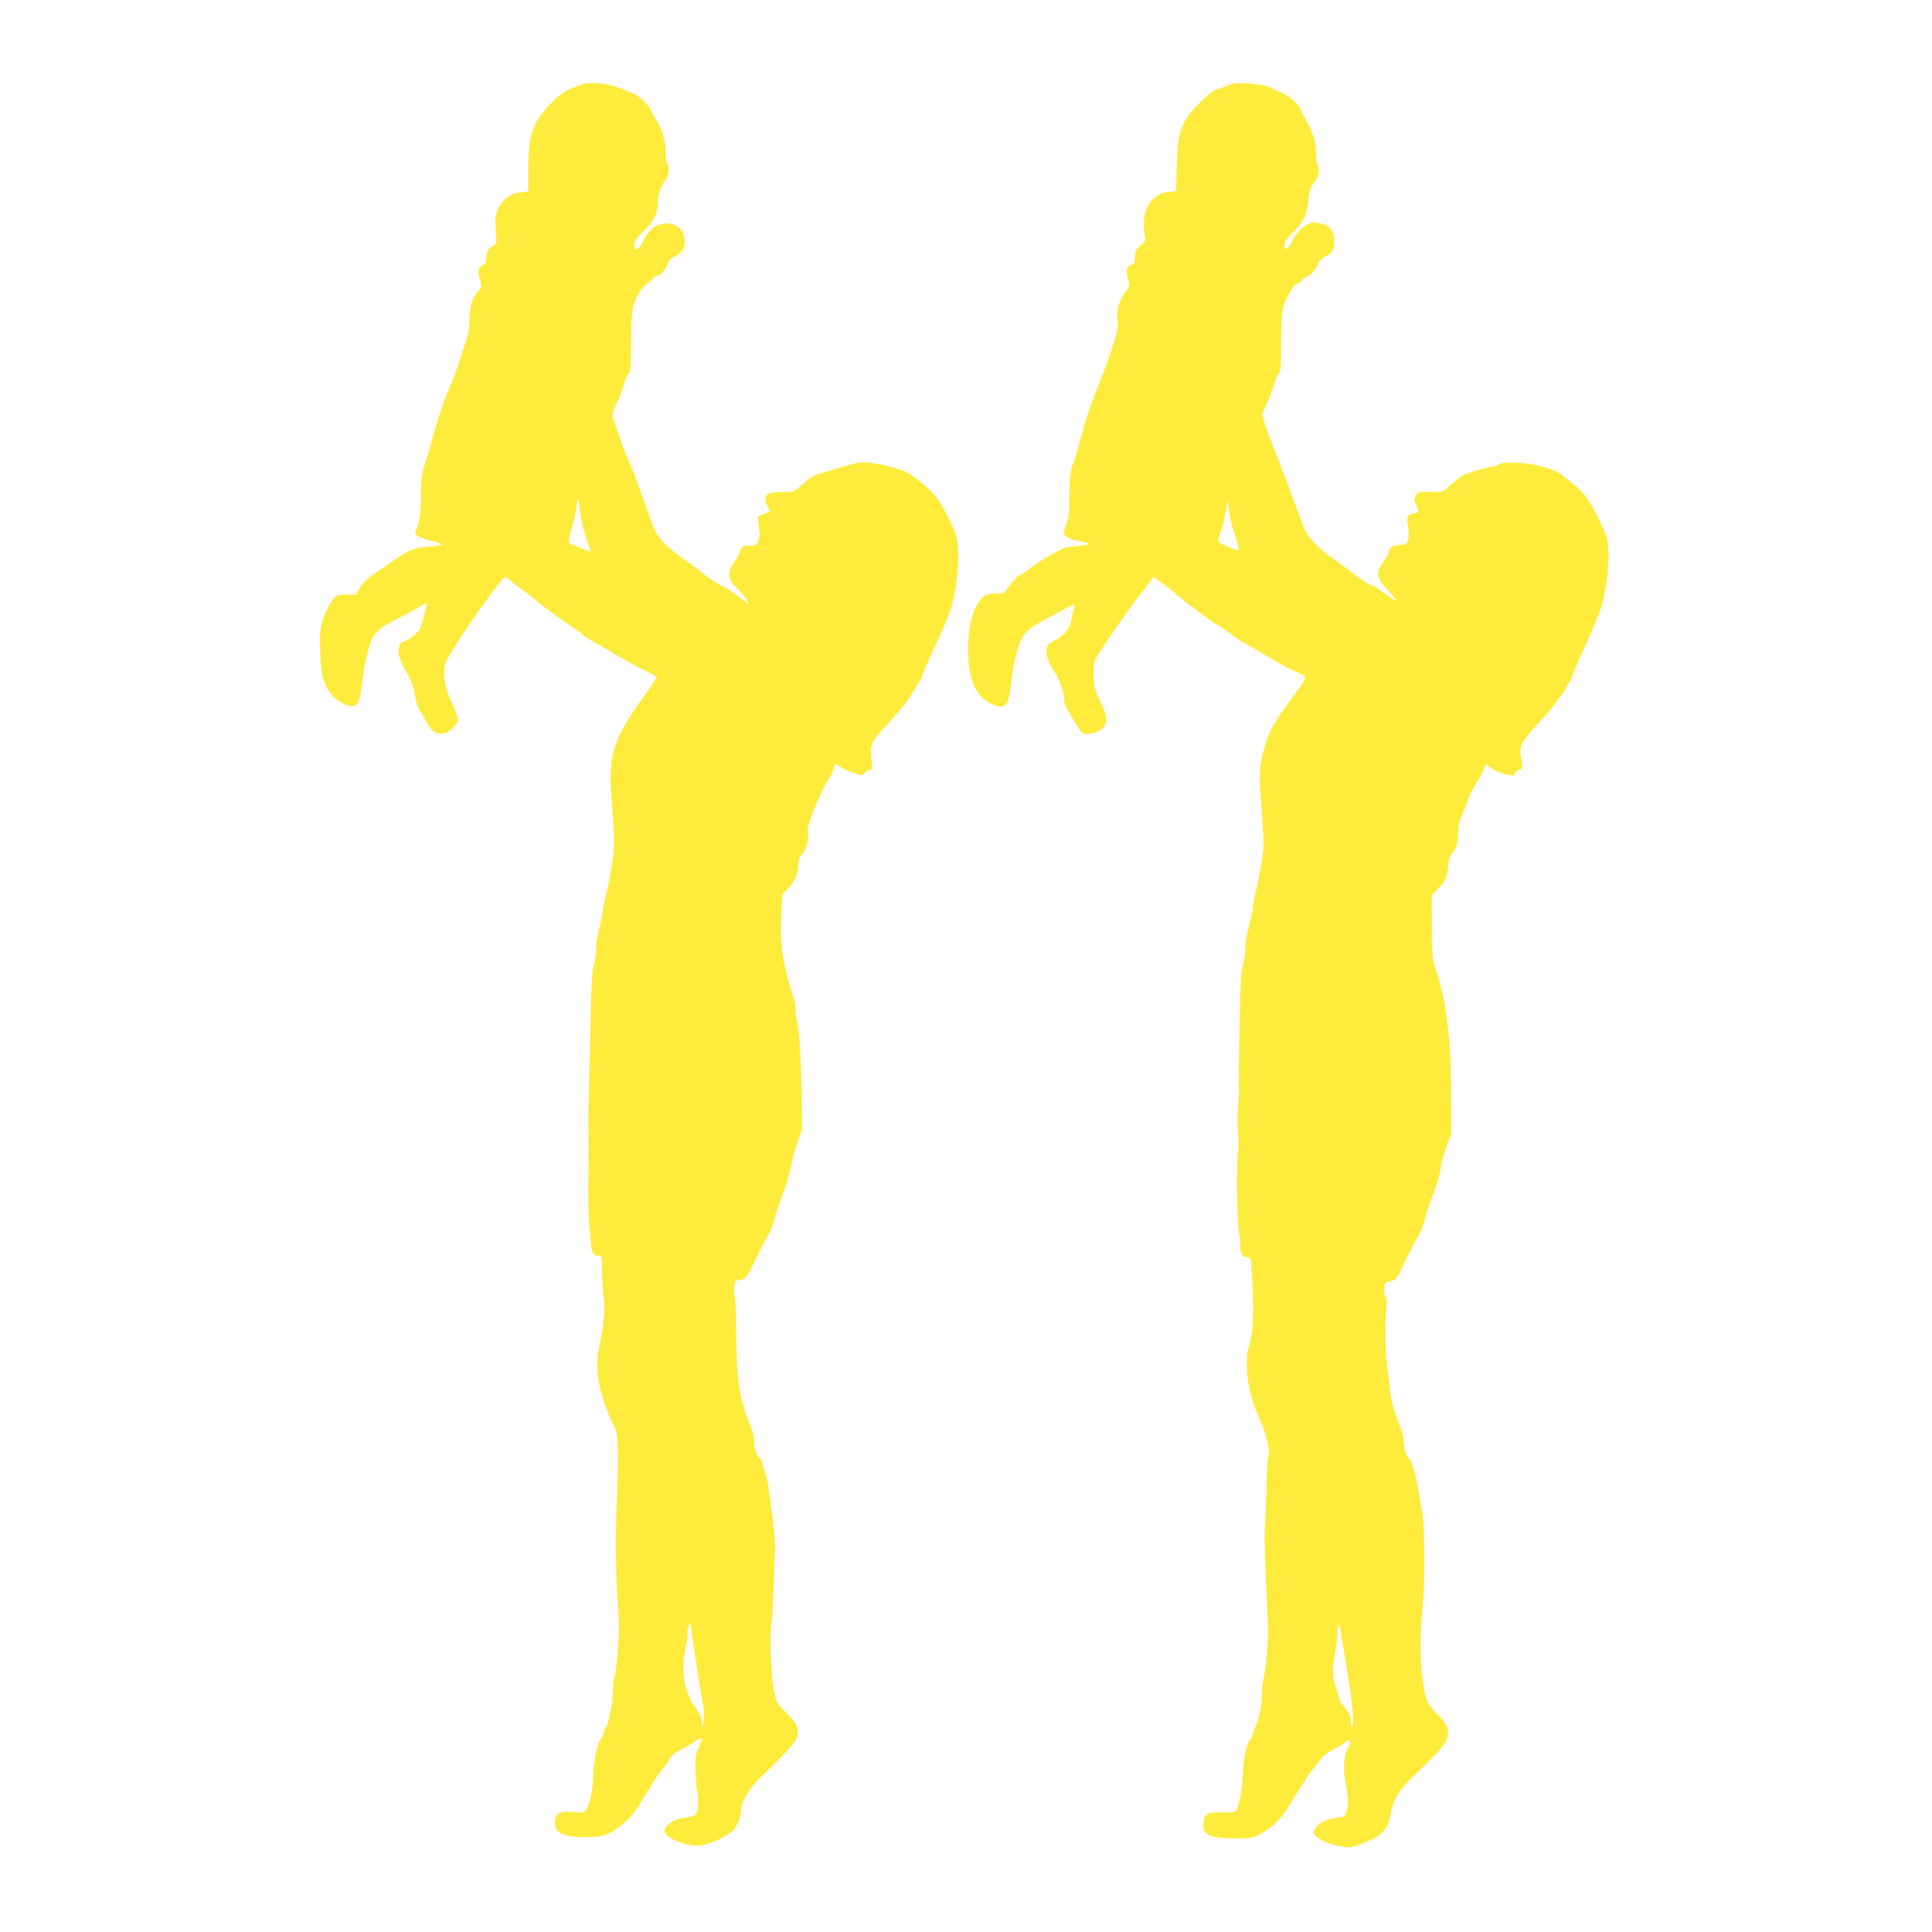
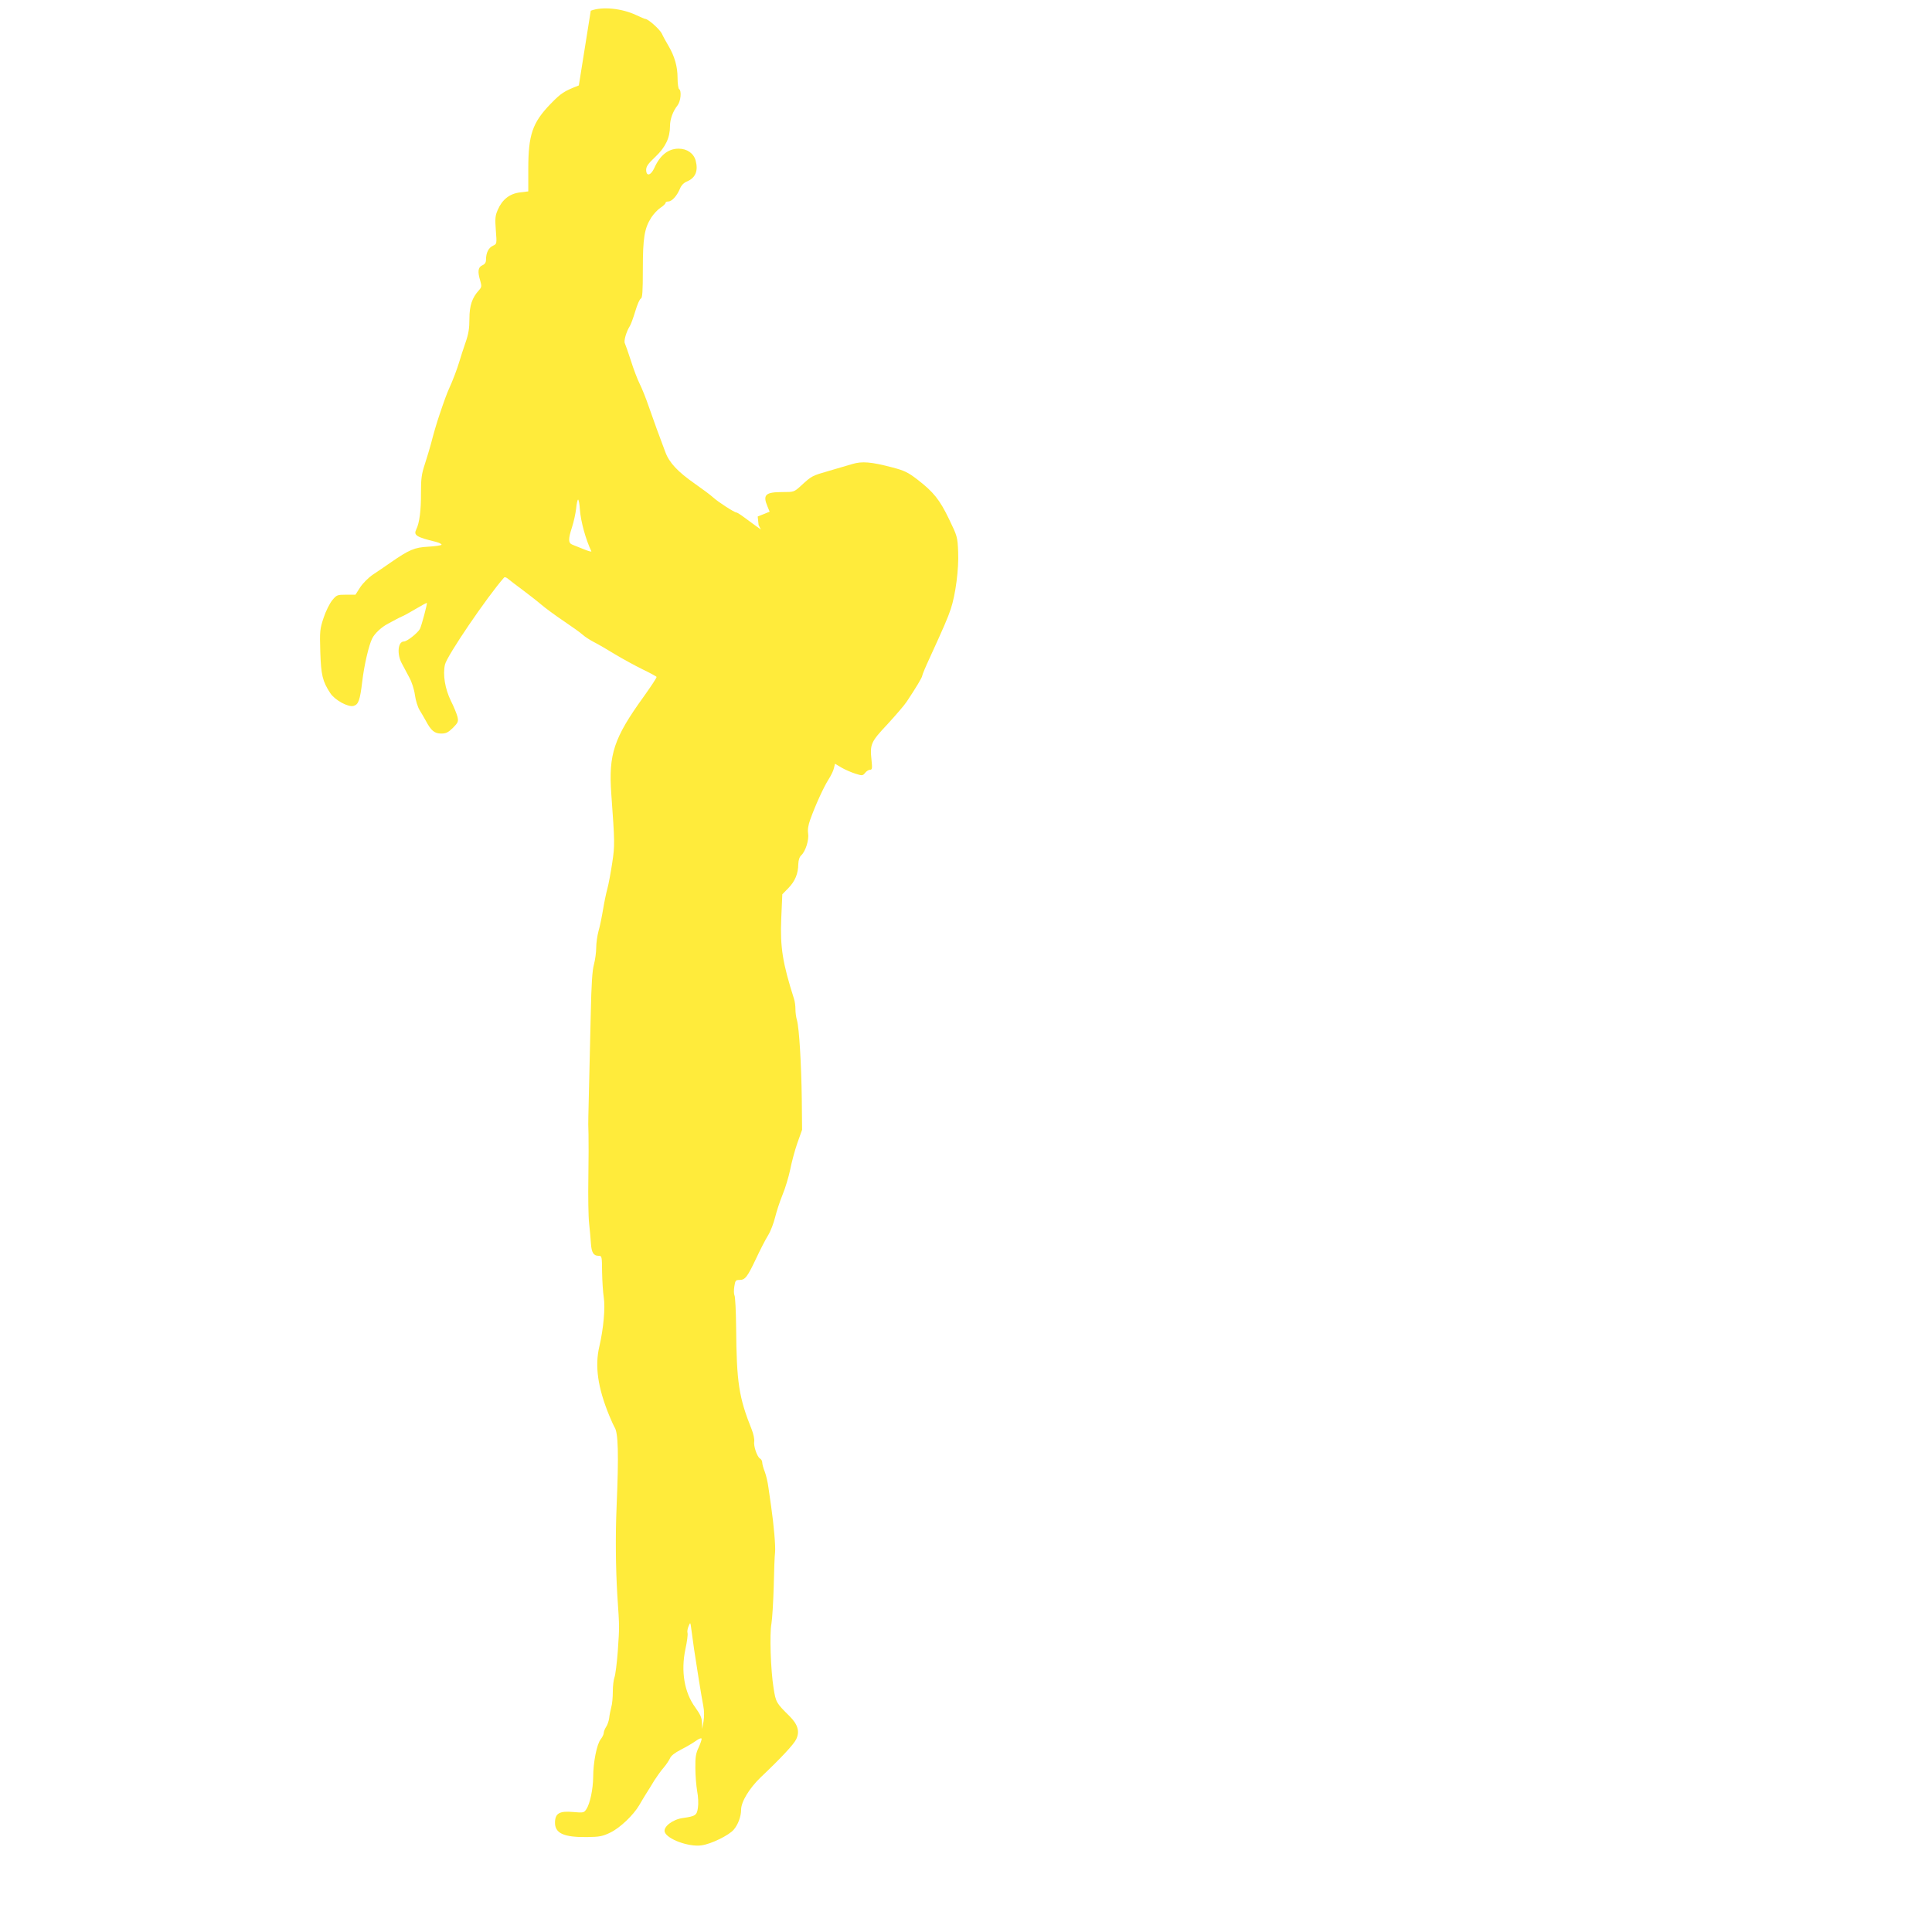
<svg xmlns="http://www.w3.org/2000/svg" version="1.0" width="1280pt" height="1280pt" viewBox="0 0 1280 1280" preserveAspectRatio="xMidYMid meet">
  <g transform="translate(0,1280) scale(0.1,-0.1)" fill="#ffeb3b" stroke="none">
-     <path d="M3835 12234 c-98 -38 -117 -50 -187 -122 -121 -125 -148 -205 -148 -433 l0 -147 -56 -7 c-67 -8 -117 -47 -146 -115 -17 -38 -19 -58 -13 -136 7 -90 7 -90 -19 -102 -29 -13 -46 -47 -46 -91 0 -20 -7 -31 -25 -39 -28 -13 -32 -41 -13 -103 10 -35 9 -42 -9 -62 -45 -49 -63 -102 -63 -189 0 -64 -6 -101 -26 -158 -14 -41 -32 -95 -39 -120 -14 -49 -48 -138 -70 -185 -13 -28 -35 -88 -64 -175 -17 -49 -39 -125 -56 -191 -8 -30 -26 -90 -40 -133 -22 -67 -26 -95 -26 -192 1 -114 -10 -199 -31 -241 -19 -39 -1 -51 130 -83 23 -6 40 -15 37 -19 -2 -5 -42 -10 -88 -13 -91 -5 -125 -19 -252 -107 -33 -23 -84 -58 -113 -77 -30 -20 -66 -56 -85 -84 l-32 -50 -62 0 c-59 0 -63 -2 -92 -37 -17 -21 -43 -73 -57 -116 -25 -75 -26 -88 -22 -226 5 -154 15 -195 66 -273 30 -46 117 -94 154 -85 33 9 43 37 58 162 12 105 44 243 66 285 16 33 62 76 105 98 19 10 43 23 54 29 11 6 31 16 45 22 14 6 54 29 90 50 36 21 66 38 68 36 4 -4 -35 -150 -46 -172 -15 -27 -85 -83 -106 -83 -40 0 -48 -84 -13 -147 12 -23 34 -64 49 -92 16 -29 32 -78 37 -116 5 -36 19 -80 30 -98 11 -18 30 -50 42 -72 35 -66 58 -85 102 -85 32 0 46 7 78 38 34 35 37 41 30 73 -5 19 -24 67 -44 106 -39 81 -54 173 -39 240 13 58 280 450 392 577 5 4 16 0 26 -9 11 -9 52 -41 93 -71 40 -30 97 -74 125 -98 28 -24 96 -74 151 -111 55 -37 111 -77 125 -90 14 -13 48 -35 75 -49 28 -14 91 -51 140 -81 50 -30 132 -75 183 -100 50 -24 92 -47 92 -50 0 -7 -38 -64 -85 -130 -198 -274 -234 -382 -215 -645 23 -320 24 -339 6 -458 -10 -65 -24 -141 -32 -170 -8 -28 -21 -91 -29 -140 -8 -48 -21 -112 -30 -142 -8 -30 -15 -79 -15 -110 0 -30 -7 -80 -15 -110 -11 -39 -17 -131 -21 -325 -5 -233 -12 -505 -16 -680 -1 -27 -1 -81 1 -120 1 -38 1 -169 -1 -290 -2 -121 0 -256 5 -300 5 -44 10 -104 12 -133 4 -60 17 -82 50 -82 23 0 23 -3 24 -108 1 -60 6 -135 11 -167 11 -68 -2 -209 -29 -325 -31 -130 -11 -273 66 -460 15 -36 30 -69 34 -75 25 -35 29 -176 14 -530 -8 -188 -6 -403 5 -585 15 -224 14 -201 3 -370 -6 -80 -16 -158 -22 -173 -6 -16 -11 -58 -11 -95 0 -37 -4 -83 -10 -102 -5 -19 -12 -52 -14 -73 -3 -20 -12 -47 -21 -59 -8 -13 -15 -30 -15 -39 0 -9 -9 -28 -20 -42 -26 -32 -50 -154 -50 -250 -1 -82 -21 -176 -45 -213 -16 -24 -19 -25 -88 -19 -89 8 -118 -8 -120 -67 -2 -74 57 -101 213 -99 83 1 103 5 156 31 63 31 151 115 189 180 11 19 31 53 45 75 14 22 39 62 55 89 17 26 44 65 62 85 18 21 36 49 42 62 6 16 31 36 72 57 35 18 80 44 99 58 19 14 36 21 38 15 2 -5 -7 -31 -19 -58 -19 -39 -23 -65 -22 -138 0 -49 6 -118 12 -153 7 -35 9 -83 5 -108 -7 -51 -16 -57 -101 -69 -66 -9 -130 -58 -119 -92 15 -48 160 -101 243 -89 63 8 184 67 215 105 28 33 48 87 48 131 0 53 55 143 130 215 133 126 220 219 235 252 25 51 11 98 -44 153 -88 87 -91 91 -106 187 -19 117 -27 359 -14 426 5 29 12 138 15 242 2 105 6 208 9 230 4 40 -8 180 -26 305 -5 36 -13 92 -18 125 -4 33 -15 80 -24 104 -10 24 -17 52 -17 62 0 10 -7 22 -15 26 -19 11 -44 84 -38 114 2 13 -5 49 -17 79 -85 212 -100 311 -103 675 -1 110 -6 206 -11 213 -4 7 -5 33 -1 58 6 40 9 44 34 44 38 0 52 19 110 141 27 58 63 128 80 155 17 28 37 81 46 118 9 37 31 105 49 149 19 45 41 120 51 167 9 47 30 126 47 175 l32 90 -2 205 c-3 227 -17 469 -32 521 -6 19 -10 52 -10 73 0 22 -4 53 -10 70 -75 236 -92 340 -84 531 l7 160 41 42 c44 46 64 94 65 159 1 27 8 47 20 58 28 26 52 102 45 145 -4 24 1 55 14 91 34 95 88 213 120 264 17 26 34 61 37 77 l7 29 44 -26 c24 -14 66 -32 92 -40 44 -14 48 -14 64 6 9 11 23 20 32 20 14 0 16 9 10 64 -11 106 -5 120 106 238 54 59 112 126 127 149 64 96 103 162 103 172 0 6 22 59 49 117 92 201 120 265 140 325 32 96 54 265 49 379 -4 99 -6 104 -60 216 -63 131 -104 181 -210 263 -64 49 -88 60 -169 81 -137 36 -198 41 -261 22 -29 -8 -100 -29 -157 -46 -111 -32 -112 -32 -183 -97 -47 -43 -48 -43 -123 -43 -114 0 -133 -18 -100 -96 l14 -34 -39 -16 -40 -16 6 -57 c4 -31 7 -58 7 -61 1 -3 -3 -19 -7 -37 -8 -33 -39 -49 -71 -37 -19 8 -55 -22 -55 -45 0 -9 -16 -38 -35 -65 -51 -73 -45 -115 30 -186 20 -19 44 -48 52 -64 l15 -29 -34 24 c-18 13 -52 38 -76 56 -24 18 -48 33 -53 33 -13 0 -120 69 -154 100 -16 15 -70 55 -120 90 -113 79 -170 139 -196 210 -36 95 -79 212 -111 305 -17 50 -43 115 -58 145 -15 30 -42 100 -59 155 -18 55 -36 107 -40 115 -9 16 10 79 33 115 7 11 23 55 36 98 13 44 29 81 37 84 10 4 13 46 13 194 0 207 10 271 56 343 15 23 42 52 60 64 19 12 34 27 34 32 0 6 8 10 18 10 24 0 57 36 77 83 10 25 26 41 48 50 56 24 75 70 57 138 -13 48 -57 79 -113 79 -69 0 -123 -43 -161 -128 -23 -50 -53 -58 -54 -13 0 23 12 41 62 88 67 64 96 126 96 204 0 44 19 97 50 136 21 27 28 97 10 108 -5 3 -10 37 -10 74 0 74 -19 142 -60 212 -15 25 -35 61 -44 81 -15 30 -91 98 -111 98 -3 0 -30 11 -59 25 -96 45 -225 58 -301 29z m7 -2811 c6 -80 39 -198 76 -276 2 -4 -21 2 -50 14 -29 12 -63 25 -75 30 -29 11 -29 37 -3 117 11 34 23 88 27 122 3 33 9 60 13 60 4 0 10 -30 12 -67z m757 -7553 c15 -102 49 -314 61 -375 6 -30 6 -70 1 -100 l-9 -50 -1 42 c-1 32 -11 54 -44 100 -73 99 -97 240 -66 387 11 50 17 97 14 107 -3 9 0 29 7 45 12 29 12 28 19 -26 4 -30 12 -89 18 -130z" />
-     <path d="M8140 12237 c-14 -7 -44 -18 -67 -25 -29 -9 -64 -34 -116 -85 -130 -127 -156 -196 -161 -428 -2 -85 -4 -157 -5 -161 0 -5 -13 -8 -28 -8 -134 0 -212 -128 -178 -291 5 -28 3 -39 -10 -50 -51 -42 -55 -50 -55 -93 0 -38 -3 -45 -25 -50 -32 -8 -39 -39 -22 -96 13 -43 12 -46 -14 -80 -44 -57 -63 -121 -56 -189 6 -59 5 -66 -58 -256 -9 -27 -41 -111 -70 -185 -57 -145 -81 -214 -95 -270 -24 -94 -61 -222 -68 -238 -19 -35 -26 -100 -27 -227 -1 -106 -5 -139 -21 -180 -11 -28 -19 -56 -16 -63 6 -18 50 -39 102 -47 75 -12 80 -22 15 -30 -33 -3 -77 -8 -97 -11 -36 -6 -176 -86 -248 -143 -19 -15 -49 -35 -66 -44 -17 -9 -47 -40 -67 -69 -35 -50 -40 -53 -75 -51 -65 4 -92 -7 -122 -49 -47 -65 -70 -150 -75 -279 -8 -216 39 -345 146 -399 81 -42 117 -22 129 70 5 36 13 99 19 140 5 42 21 112 35 156 31 96 57 124 176 187 47 24 111 59 143 77 31 17 57 28 57 23 0 -4 -7 -32 -14 -60 -8 -29 -12 -53 -9 -53 2 0 -6 -18 -18 -40 -21 -37 -55 -65 -114 -95 -49 -25 -41 -101 20 -195 38 -59 65 -135 65 -184 0 -17 10 -48 23 -68 12 -20 36 -62 54 -92 18 -30 38 -58 44 -62 20 -12 80 -5 108 12 64 42 66 81 9 199 -38 81 -41 93 -42 174 0 79 2 91 29 134 75 117 212 314 272 389 36 46 72 93 80 105 l15 22 56 -41 c32 -23 84 -65 117 -93 69 -59 238 -183 263 -192 9 -4 37 -23 62 -43 25 -20 65 -48 90 -62 25 -13 106 -60 180 -104 74 -44 156 -88 182 -98 26 -10 50 -22 53 -27 8 -13 -10 -43 -85 -144 -109 -145 -146 -208 -175 -302 -39 -125 -45 -185 -34 -335 26 -348 25 -337 7 -452 -10 -61 -27 -148 -38 -192 -11 -45 -20 -93 -20 -107 0 -14 -11 -68 -25 -121 -14 -53 -25 -122 -25 -154 0 -31 -7 -79 -16 -107 -11 -38 -16 -121 -21 -350 -7 -370 -7 -387 -5 -455 2 -30 -1 -93 -6 -140 -5 -50 -5 -113 0 -153 6 -42 6 -95 0 -135 -12 -86 -6 -488 7 -539 6 -21 10 -59 9 -85 -1 -54 14 -78 47 -78 22 0 23 -4 30 -128 14 -242 8 -377 -21 -465 -13 -38 -15 -74 -12 -156 6 -112 32 -210 96 -351 31 -70 58 -193 46 -212 -4 -7 -9 -66 -10 -133 -2 -66 -6 -181 -9 -255 -4 -74 -7 -144 -7 -155 -1 -31 10 -327 17 -455 8 -165 8 -173 0 -300 -4 -63 -14 -141 -22 -173 -7 -32 -13 -82 -13 -110 2 -65 -16 -159 -41 -215 -10 -23 -19 -47 -19 -53 0 -6 -9 -24 -20 -40 -25 -34 -41 -113 -46 -229 -4 -96 -26 -214 -45 -236 -9 -11 -32 -14 -95 -12 -96 3 -112 -6 -121 -68 -10 -79 40 -103 216 -104 100 0 105 1 173 37 75 39 135 102 193 203 17 28 40 66 52 83 12 18 34 52 49 77 15 25 41 59 57 77 16 17 34 41 41 54 6 12 40 37 75 55 35 18 71 40 80 49 10 8 22 15 28 15 12 0 6 -37 -9 -56 -19 -25 -30 -127 -19 -188 25 -145 26 -162 16 -211 -8 -37 -16 -51 -31 -53 -98 -13 -134 -26 -165 -58 -18 -19 -29 -39 -26 -47 13 -34 77 -68 155 -85 77 -15 80 -15 145 6 141 46 197 101 211 206 3 27 18 74 34 104 28 57 43 74 212 237 120 117 147 163 130 224 -7 25 -27 55 -55 82 -79 75 -91 101 -109 236 -19 138 -19 295 0 496 15 158 13 530 -4 622 -6 33 -18 98 -25 145 -19 111 -43 192 -61 205 -16 12 -36 77 -36 120 0 17 -9 55 -21 85 -50 133 -60 170 -69 247 -6 46 -15 122 -21 170 -12 96 -14 296 -4 384 4 37 3 59 -4 63 -15 10 -14 96 2 100 6 3 25 7 40 11 25 5 36 21 84 123 30 64 70 142 89 173 18 31 38 80 44 110 7 30 27 92 45 139 37 95 52 147 65 228 5 30 22 87 37 126 l28 71 -1 270 c-1 150 -7 315 -14 370 -7 55 -16 132 -20 170 -8 71 -44 218 -76 310 -14 41 -18 87 -18 257 l-1 207 41 43 c54 56 60 70 68 150 5 40 14 72 22 79 29 24 44 68 44 132 0 44 7 82 25 125 14 34 36 89 49 121 13 33 37 79 53 103 17 23 36 60 43 81 11 35 14 37 28 24 27 -23 95 -55 134 -62 31 -6 38 -4 47 14 7 12 18 21 26 21 23 0 27 18 14 74 -17 77 -4 106 107 227 53 57 107 120 120 139 13 19 32 46 43 60 11 14 21 28 21 32 0 4 11 24 25 44 14 20 25 44 25 52 0 8 38 96 84 196 46 100 93 213 104 251 33 112 53 264 48 369 -4 90 -7 99 -65 220 -65 136 -104 184 -228 277 -50 37 -79 51 -155 70 -105 27 -258 33 -279 12 -7 -7 -22 -13 -33 -13 -20 0 -131 -31 -189 -52 -15 -6 -55 -35 -88 -65 -61 -54 -61 -54 -123 -52 -97 3 -105 1 -118 -26 -9 -21 -8 -32 5 -61 19 -39 15 -54 -12 -54 -9 0 -25 -6 -35 -13 -15 -11 -16 -20 -7 -75 7 -42 7 -72 -1 -92 -9 -27 -14 -30 -52 -30 -44 0 -76 -22 -76 -51 0 -8 -16 -36 -35 -63 -53 -75 -48 -103 37 -194 28 -29 48 -56 45 -59 -3 -3 -37 18 -74 46 -37 28 -74 51 -81 51 -16 0 -82 44 -172 115 -36 28 -85 63 -110 79 -25 16 -70 56 -101 88 -51 54 -61 72 -106 196 -88 241 -120 325 -156 412 -19 47 -47 121 -61 165 l-25 80 29 65 c17 36 39 95 50 131 11 37 26 72 34 78 11 9 14 50 14 195 0 119 4 203 13 237 15 62 72 159 93 159 8 0 23 11 34 25 11 14 27 25 35 25 18 0 61 53 72 88 3 12 24 31 45 42 48 24 60 45 60 102 0 66 -28 103 -87 117 -33 8 -57 9 -75 2 -43 -16 -93 -67 -118 -120 -26 -56 -50 -67 -50 -23 0 21 14 42 56 82 63 61 89 111 99 185 12 101 16 115 40 143 30 35 41 92 24 123 -7 13 -11 48 -10 79 2 62 -23 141 -68 218 -16 27 -32 58 -35 70 -10 31 -91 99 -134 113 -21 6 -42 15 -48 20 -42 33 -245 51 -294 26z m41 -2980 c18 -53 30 -100 27 -102 -6 -7 -109 35 -127 51 -11 10 -11 18 -1 46 18 50 37 127 46 183 l8 50 8 -65 c4 -36 21 -109 39 -163z m718 -7367 c7 -36 16 -92 21 -125 5 -33 16 -112 26 -175 19 -129 25 -230 12 -230 -4 0 -8 17 -8 38 0 28 -10 49 -40 87 -22 28 -40 57 -40 65 0 8 -9 40 -20 70 -23 67 -25 130 -5 233 8 43 15 96 15 117 0 63 14 82 21 30 4 -25 12 -74 18 -110z" />
+     <path d="M3835 12234 c-98 -38 -117 -50 -187 -122 -121 -125 -148 -205 -148 -433 l0 -147 -56 -7 c-67 -8 -117 -47 -146 -115 -17 -38 -19 -58 -13 -136 7 -90 7 -90 -19 -102 -29 -13 -46 -47 -46 -91 0 -20 -7 -31 -25 -39 -28 -13 -32 -41 -13 -103 10 -35 9 -42 -9 -62 -45 -49 -63 -102 -63 -189 0 -64 -6 -101 -26 -158 -14 -41 -32 -95 -39 -120 -14 -49 -48 -138 -70 -185 -13 -28 -35 -88 -64 -175 -17 -49 -39 -125 -56 -191 -8 -30 -26 -90 -40 -133 -22 -67 -26 -95 -26 -192 1 -114 -10 -199 -31 -241 -19 -39 -1 -51 130 -83 23 -6 40 -15 37 -19 -2 -5 -42 -10 -88 -13 -91 -5 -125 -19 -252 -107 -33 -23 -84 -58 -113 -77 -30 -20 -66 -56 -85 -84 l-32 -50 -62 0 c-59 0 -63 -2 -92 -37 -17 -21 -43 -73 -57 -116 -25 -75 -26 -88 -22 -226 5 -154 15 -195 66 -273 30 -46 117 -94 154 -85 33 9 43 37 58 162 12 105 44 243 66 285 16 33 62 76 105 98 19 10 43 23 54 29 11 6 31 16 45 22 14 6 54 29 90 50 36 21 66 38 68 36 4 -4 -35 -150 -46 -172 -15 -27 -85 -83 -106 -83 -40 0 -48 -84 -13 -147 12 -23 34 -64 49 -92 16 -29 32 -78 37 -116 5 -36 19 -80 30 -98 11 -18 30 -50 42 -72 35 -66 58 -85 102 -85 32 0 46 7 78 38 34 35 37 41 30 73 -5 19 -24 67 -44 106 -39 81 -54 173 -39 240 13 58 280 450 392 577 5 4 16 0 26 -9 11 -9 52 -41 93 -71 40 -30 97 -74 125 -98 28 -24 96 -74 151 -111 55 -37 111 -77 125 -90 14 -13 48 -35 75 -49 28 -14 91 -51 140 -81 50 -30 132 -75 183 -100 50 -24 92 -47 92 -50 0 -7 -38 -64 -85 -130 -198 -274 -234 -382 -215 -645 23 -320 24 -339 6 -458 -10 -65 -24 -141 -32 -170 -8 -28 -21 -91 -29 -140 -8 -48 -21 -112 -30 -142 -8 -30 -15 -79 -15 -110 0 -30 -7 -80 -15 -110 -11 -39 -17 -131 -21 -325 -5 -233 -12 -505 -16 -680 -1 -27 -1 -81 1 -120 1 -38 1 -169 -1 -290 -2 -121 0 -256 5 -300 5 -44 10 -104 12 -133 4 -60 17 -82 50 -82 23 0 23 -3 24 -108 1 -60 6 -135 11 -167 11 -68 -2 -209 -29 -325 -31 -130 -11 -273 66 -460 15 -36 30 -69 34 -75 25 -35 29 -176 14 -530 -8 -188 -6 -403 5 -585 15 -224 14 -201 3 -370 -6 -80 -16 -158 -22 -173 -6 -16 -11 -58 -11 -95 0 -37 -4 -83 -10 -102 -5 -19 -12 -52 -14 -73 -3 -20 -12 -47 -21 -59 -8 -13 -15 -30 -15 -39 0 -9 -9 -28 -20 -42 -26 -32 -50 -154 -50 -250 -1 -82 -21 -176 -45 -213 -16 -24 -19 -25 -88 -19 -89 8 -118 -8 -120 -67 -2 -74 57 -101 213 -99 83 1 103 5 156 31 63 31 151 115 189 180 11 19 31 53 45 75 14 22 39 62 55 89 17 26 44 65 62 85 18 21 36 49 42 62 6 16 31 36 72 57 35 18 80 44 99 58 19 14 36 21 38 15 2 -5 -7 -31 -19 -58 -19 -39 -23 -65 -22 -138 0 -49 6 -118 12 -153 7 -35 9 -83 5 -108 -7 -51 -16 -57 -101 -69 -66 -9 -130 -58 -119 -92 15 -48 160 -101 243 -89 63 8 184 67 215 105 28 33 48 87 48 131 0 53 55 143 130 215 133 126 220 219 235 252 25 51 11 98 -44 153 -88 87 -91 91 -106 187 -19 117 -27 359 -14 426 5 29 12 138 15 242 2 105 6 208 9 230 4 40 -8 180 -26 305 -5 36 -13 92 -18 125 -4 33 -15 80 -24 104 -10 24 -17 52 -17 62 0 10 -7 22 -15 26 -19 11 -44 84 -38 114 2 13 -5 49 -17 79 -85 212 -100 311 -103 675 -1 110 -6 206 -11 213 -4 7 -5 33 -1 58 6 40 9 44 34 44 38 0 52 19 110 141 27 58 63 128 80 155 17 28 37 81 46 118 9 37 31 105 49 149 19 45 41 120 51 167 9 47 30 126 47 175 l32 90 -2 205 c-3 227 -17 469 -32 521 -6 19 -10 52 -10 73 0 22 -4 53 -10 70 -75 236 -92 340 -84 531 l7 160 41 42 c44 46 64 94 65 159 1 27 8 47 20 58 28 26 52 102 45 145 -4 24 1 55 14 91 34 95 88 213 120 264 17 26 34 61 37 77 l7 29 44 -26 c24 -14 66 -32 92 -40 44 -14 48 -14 64 6 9 11 23 20 32 20 14 0 16 9 10 64 -11 106 -5 120 106 238 54 59 112 126 127 149 64 96 103 162 103 172 0 6 22 59 49 117 92 201 120 265 140 325 32 96 54 265 49 379 -4 99 -6 104 -60 216 -63 131 -104 181 -210 263 -64 49 -88 60 -169 81 -137 36 -198 41 -261 22 -29 -8 -100 -29 -157 -46 -111 -32 -112 -32 -183 -97 -47 -43 -48 -43 -123 -43 -114 0 -133 -18 -100 -96 l14 -34 -39 -16 -40 -16 6 -57 l15 -29 -34 24 c-18 13 -52 38 -76 56 -24 18 -48 33 -53 33 -13 0 -120 69 -154 100 -16 15 -70 55 -120 90 -113 79 -170 139 -196 210 -36 95 -79 212 -111 305 -17 50 -43 115 -58 145 -15 30 -42 100 -59 155 -18 55 -36 107 -40 115 -9 16 10 79 33 115 7 11 23 55 36 98 13 44 29 81 37 84 10 4 13 46 13 194 0 207 10 271 56 343 15 23 42 52 60 64 19 12 34 27 34 32 0 6 8 10 18 10 24 0 57 36 77 83 10 25 26 41 48 50 56 24 75 70 57 138 -13 48 -57 79 -113 79 -69 0 -123 -43 -161 -128 -23 -50 -53 -58 -54 -13 0 23 12 41 62 88 67 64 96 126 96 204 0 44 19 97 50 136 21 27 28 97 10 108 -5 3 -10 37 -10 74 0 74 -19 142 -60 212 -15 25 -35 61 -44 81 -15 30 -91 98 -111 98 -3 0 -30 11 -59 25 -96 45 -225 58 -301 29z m7 -2811 c6 -80 39 -198 76 -276 2 -4 -21 2 -50 14 -29 12 -63 25 -75 30 -29 11 -29 37 -3 117 11 34 23 88 27 122 3 33 9 60 13 60 4 0 10 -30 12 -67z m757 -7553 c15 -102 49 -314 61 -375 6 -30 6 -70 1 -100 l-9 -50 -1 42 c-1 32 -11 54 -44 100 -73 99 -97 240 -66 387 11 50 17 97 14 107 -3 9 0 29 7 45 12 29 12 28 19 -26 4 -30 12 -89 18 -130z" />
  </g>
</svg>